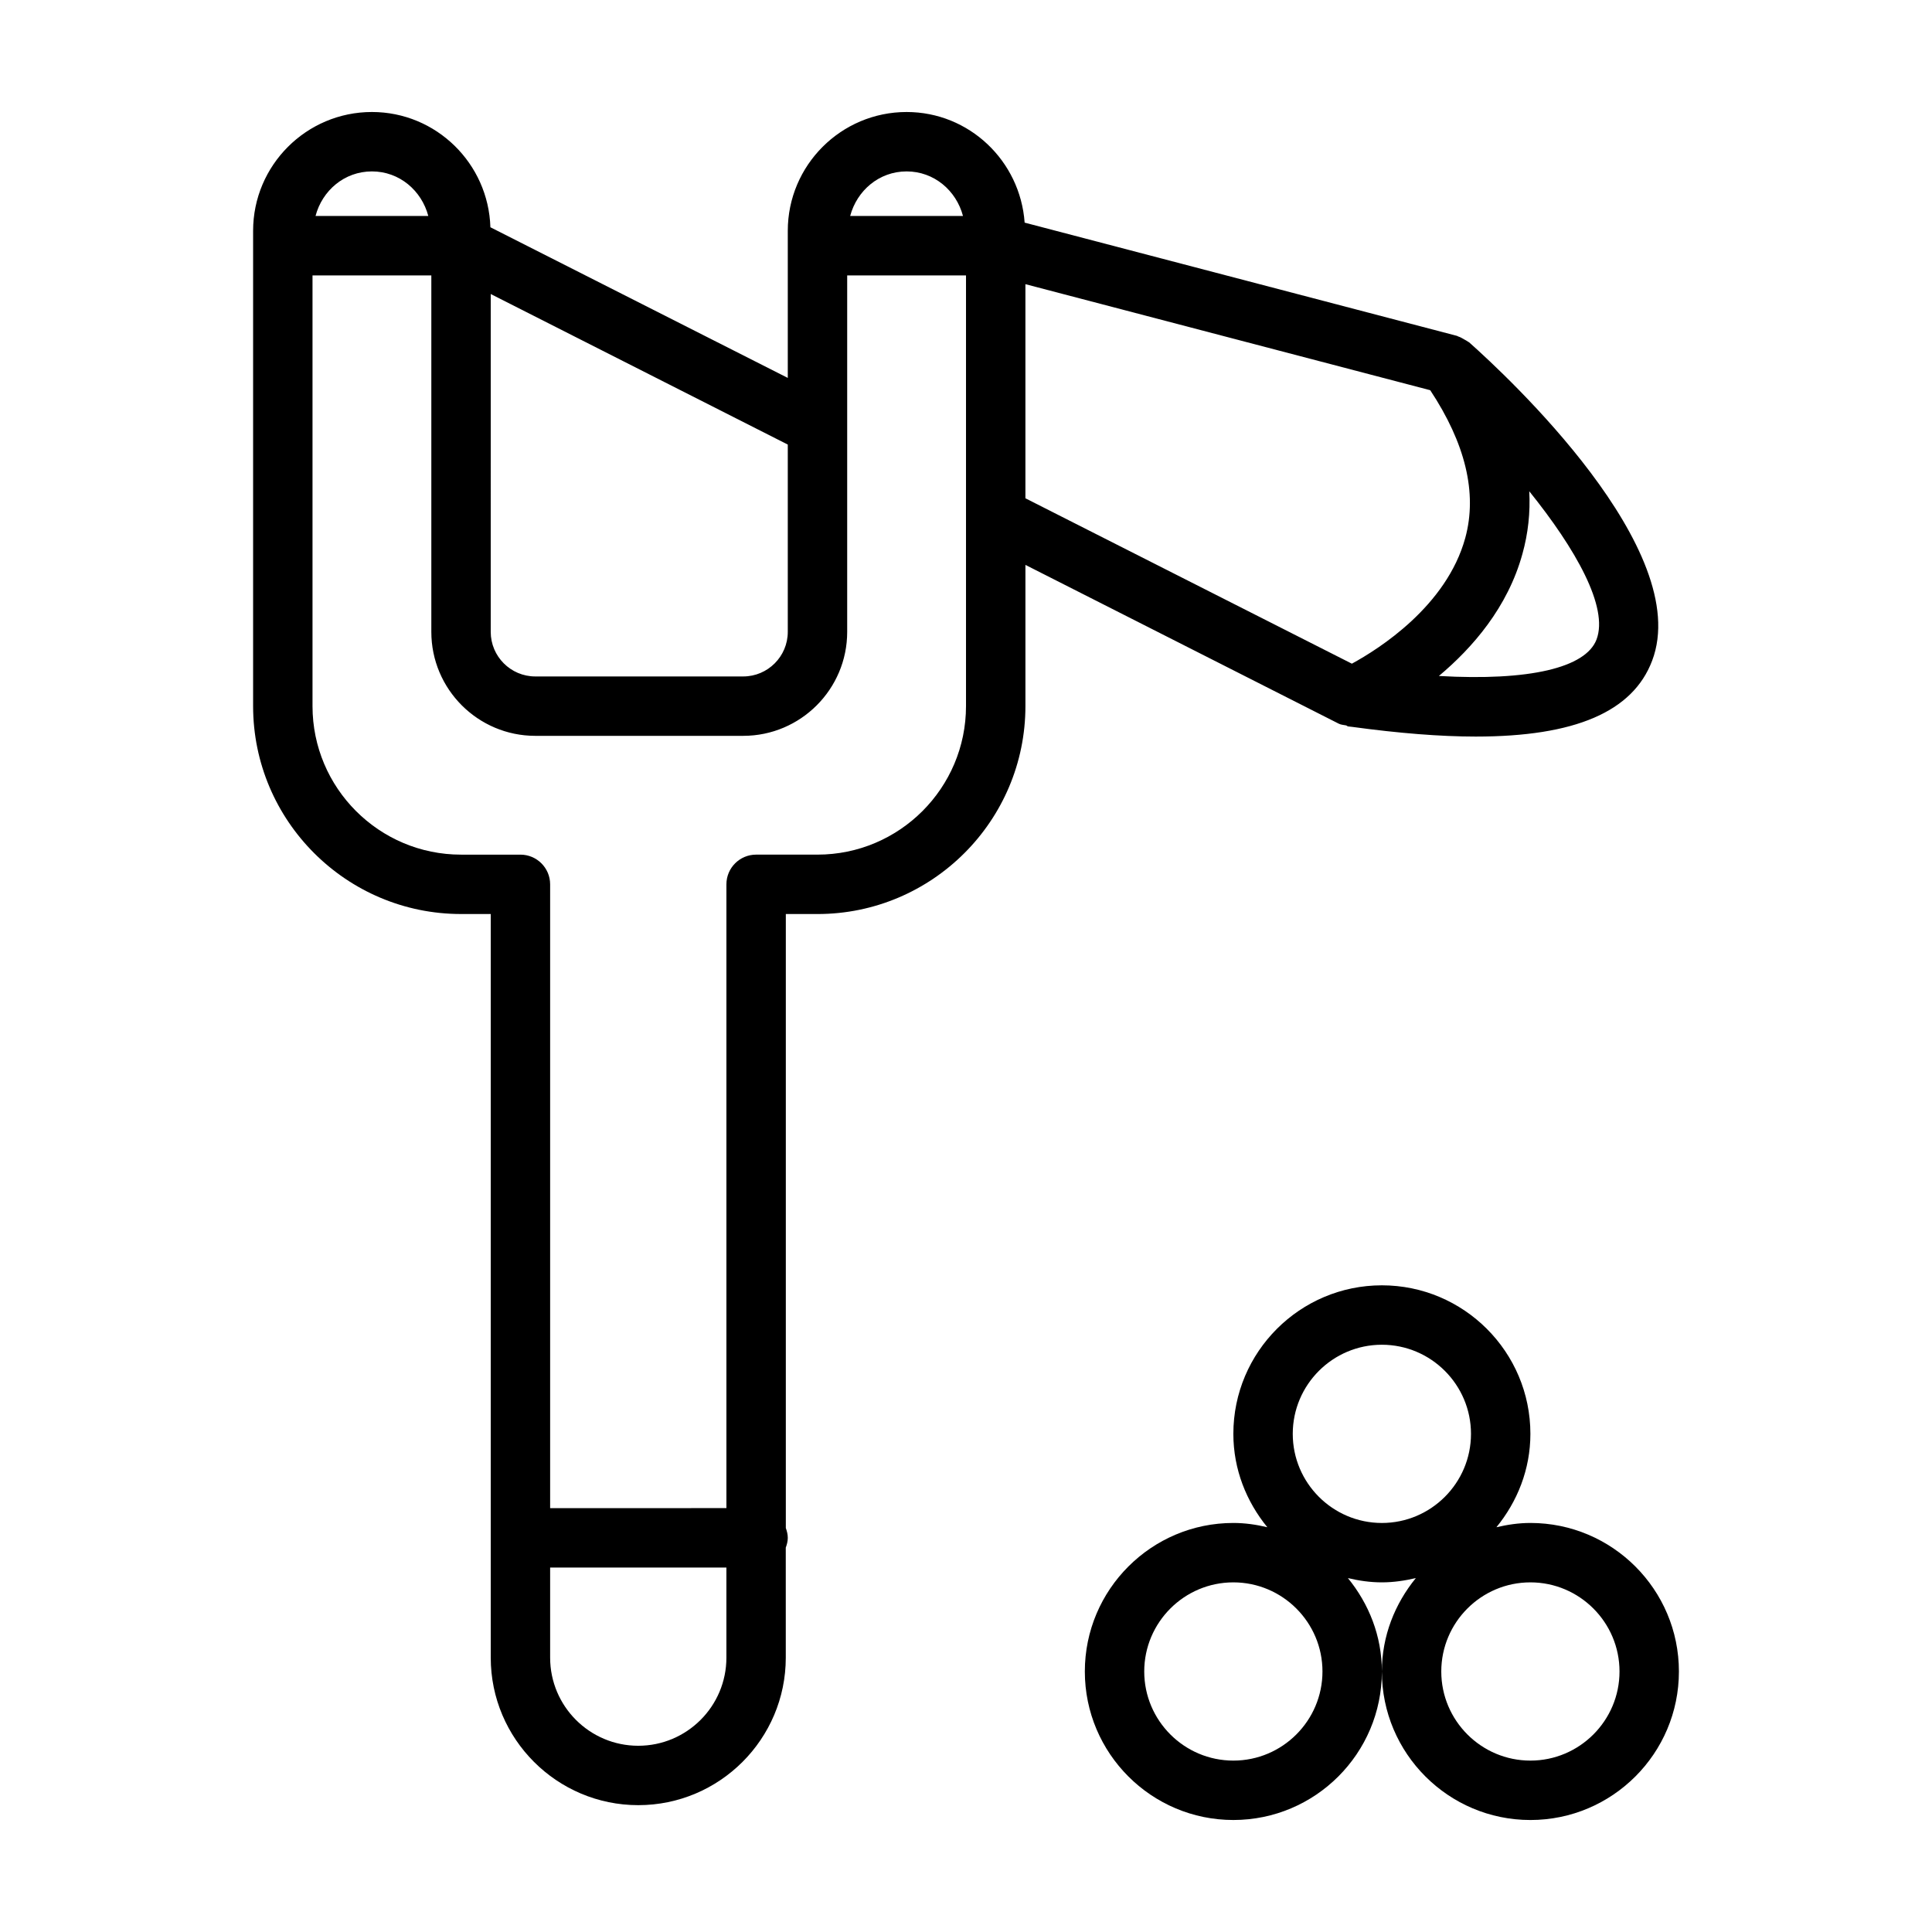
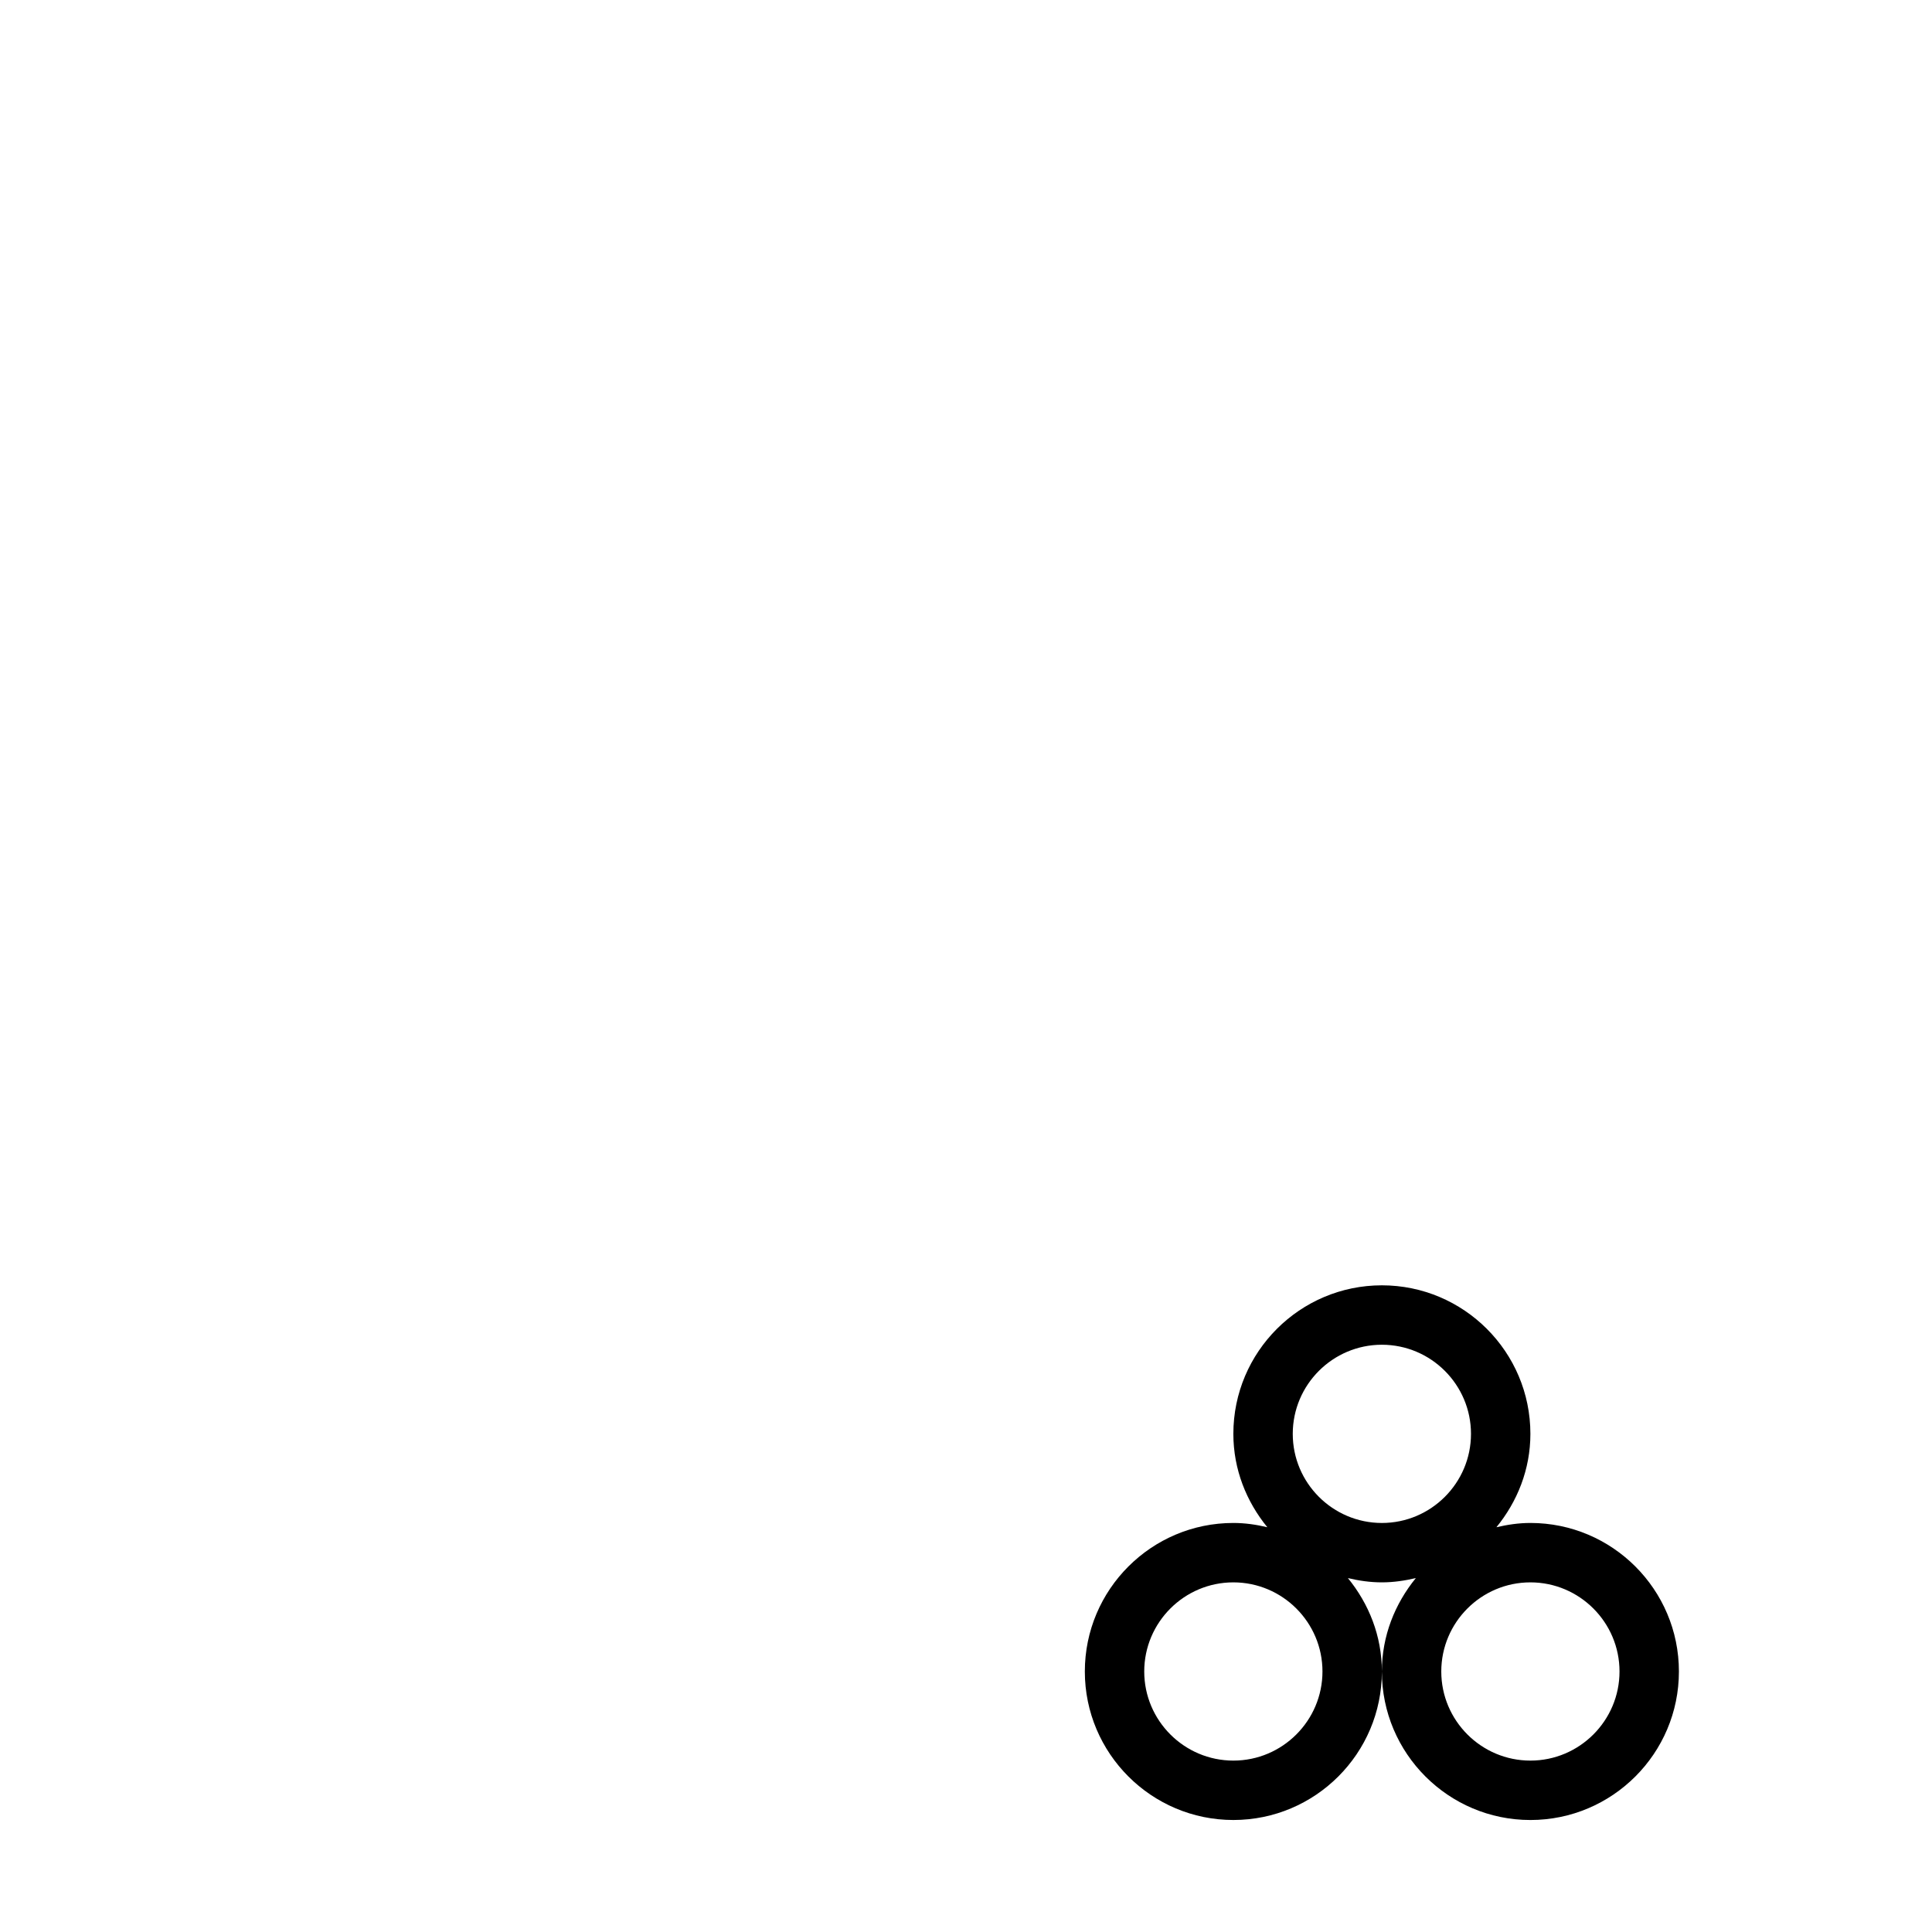
<svg xmlns="http://www.w3.org/2000/svg" fill="#000000" width="800px" height="800px" version="1.1" viewBox="144 144 512 512">
  <g>
-     <path d="m498.78 335.78c0.613 0.316 1.273 0.316 1.938 0.457 0.203 0.047 0.316 0.234 0.535 0.27 0.379 0.047 0.691 0.062 1.086 0.125h0.016c12.328 1.684 23.379 2.566 32.73 2.566 26.309 0 41.613-6.566 46.742-20.09 11.164-29.363-38.43-75.445-48.492-84.387-0.078-0.062-0.172-0.078-0.25-0.141-0.316-0.25-0.676-0.41-1.023-0.613-0.535-0.316-1.055-0.629-1.637-0.805-0.109-0.031-0.188-0.125-0.316-0.156l-114.57-30.008c-1.164-16.344-14.672-29.316-31.281-29.316-17.367 0-31.488 14.121-31.488 31.488v38.98l-78.812-39.926c-0.52-16.91-14.359-30.543-31.395-30.543-17.367 0-31.488 14.121-31.488 31.488v125.95c0 30.387 24.719 55.105 55.105 55.105l7.871-0.004v197.07c0 21.555 17.539 39.094 39.094 39.094s39.094-17.539 39.094-39.094l-0.004-29.156c0.301-0.82 0.535-1.684 0.535-2.598 0-0.914-0.234-1.777-0.52-2.598v-162.71h8.391c30.387 0 55.105-24.719 55.105-55.105v-37.422zm3.481-15.898-86.516-43.832v-56.742l107.28 28.102c9.273 14.027 12.547 27.207 9.289 39.141-4.945 18.074-22.895 29.426-30.055 33.332zm45.199-29.098c1.512-5.434 2.109-10.957 1.812-16.594 12.25 15.207 21.082 30.73 17.82 39.297-2.867 7.477-17.758 11.02-41.77 9.652 8.879-7.434 18.25-18.184 22.137-32.355zm-163.2-101.36c7.289 0 13.16 5.07 14.941 11.809h-29.898c1.797-6.738 7.668-11.809 14.957-11.809zm-110.21 32.496 78.719 39.895v49.641c0 6.504-5.305 11.809-11.809 11.809h-55.105c-6.504 0-11.809-5.305-11.809-11.809zm-31.488-32.496c7.289 0 13.16 5.07 14.941 11.809h-29.883c1.777-6.738 7.652-11.809 14.941-11.809zm70.578 417.22c-12.875 0-23.348-10.473-23.348-23.352v-23.883h46.711v23.883c0.004 12.879-10.469 23.352-23.363 23.352zm47.5-236.16h-16.262c-4.344 0-7.871 3.527-7.871 7.871v165.31l-46.715 0.004v-165.31c0-4.344-3.527-7.871-7.871-7.871h-15.742c-21.711 0-39.359-17.648-39.359-39.359v-114.14h31.488v94.465c0 15.191 12.359 27.551 27.551 27.551h55.105c15.191 0 27.551-12.359 27.551-27.551v-94.465h31.488v114.14c0 21.707-17.652 39.355-39.363 39.355z" />
    <path d="m549.57 547.6c-3.117 0-6.109 0.457-9.004 1.133 5.543-6.785 9.004-15.336 9.004-24.75 0-21.711-17.648-39.359-39.359-39.359-21.711 0-39.359 17.648-39.359 39.359 0 9.43 3.465 17.965 9.004 24.75-2.914-0.691-5.887-1.133-9.004-1.133-21.711 0-39.359 17.648-39.359 39.359 0 21.711 17.648 39.359 39.359 39.359 21.711 0 39.359-17.648 39.359-39.359 0-9.43-3.465-17.965-9.004-24.75 2.914 0.691 5.887 1.133 9.004 1.133 3.117 0 6.109-0.457 9.004-1.133-5.539 6.789-9.004 15.32-9.004 24.754 0 21.711 17.648 39.359 39.359 39.359 21.711 0 39.359-17.648 39.359-39.359 0-21.715-17.648-39.363-39.359-39.363zm-78.719 62.977c-13.02 0-23.617-10.598-23.617-23.617s10.598-23.617 23.617-23.617c13.02 0 23.617 10.598 23.617 23.617-0.004 13.023-10.598 23.617-23.617 23.617zm15.742-86.59c0-13.02 10.598-23.617 23.617-23.617s23.617 10.598 23.617 23.617-10.598 23.617-23.617 23.617c-13.02-0.004-23.617-10.598-23.617-23.617zm62.977 86.59c-13.02 0-23.617-10.598-23.617-23.617s10.598-23.617 23.617-23.617c13.02 0 23.617 10.598 23.617 23.617 0 13.023-10.598 23.617-23.617 23.617z" />
  </g>
</svg>